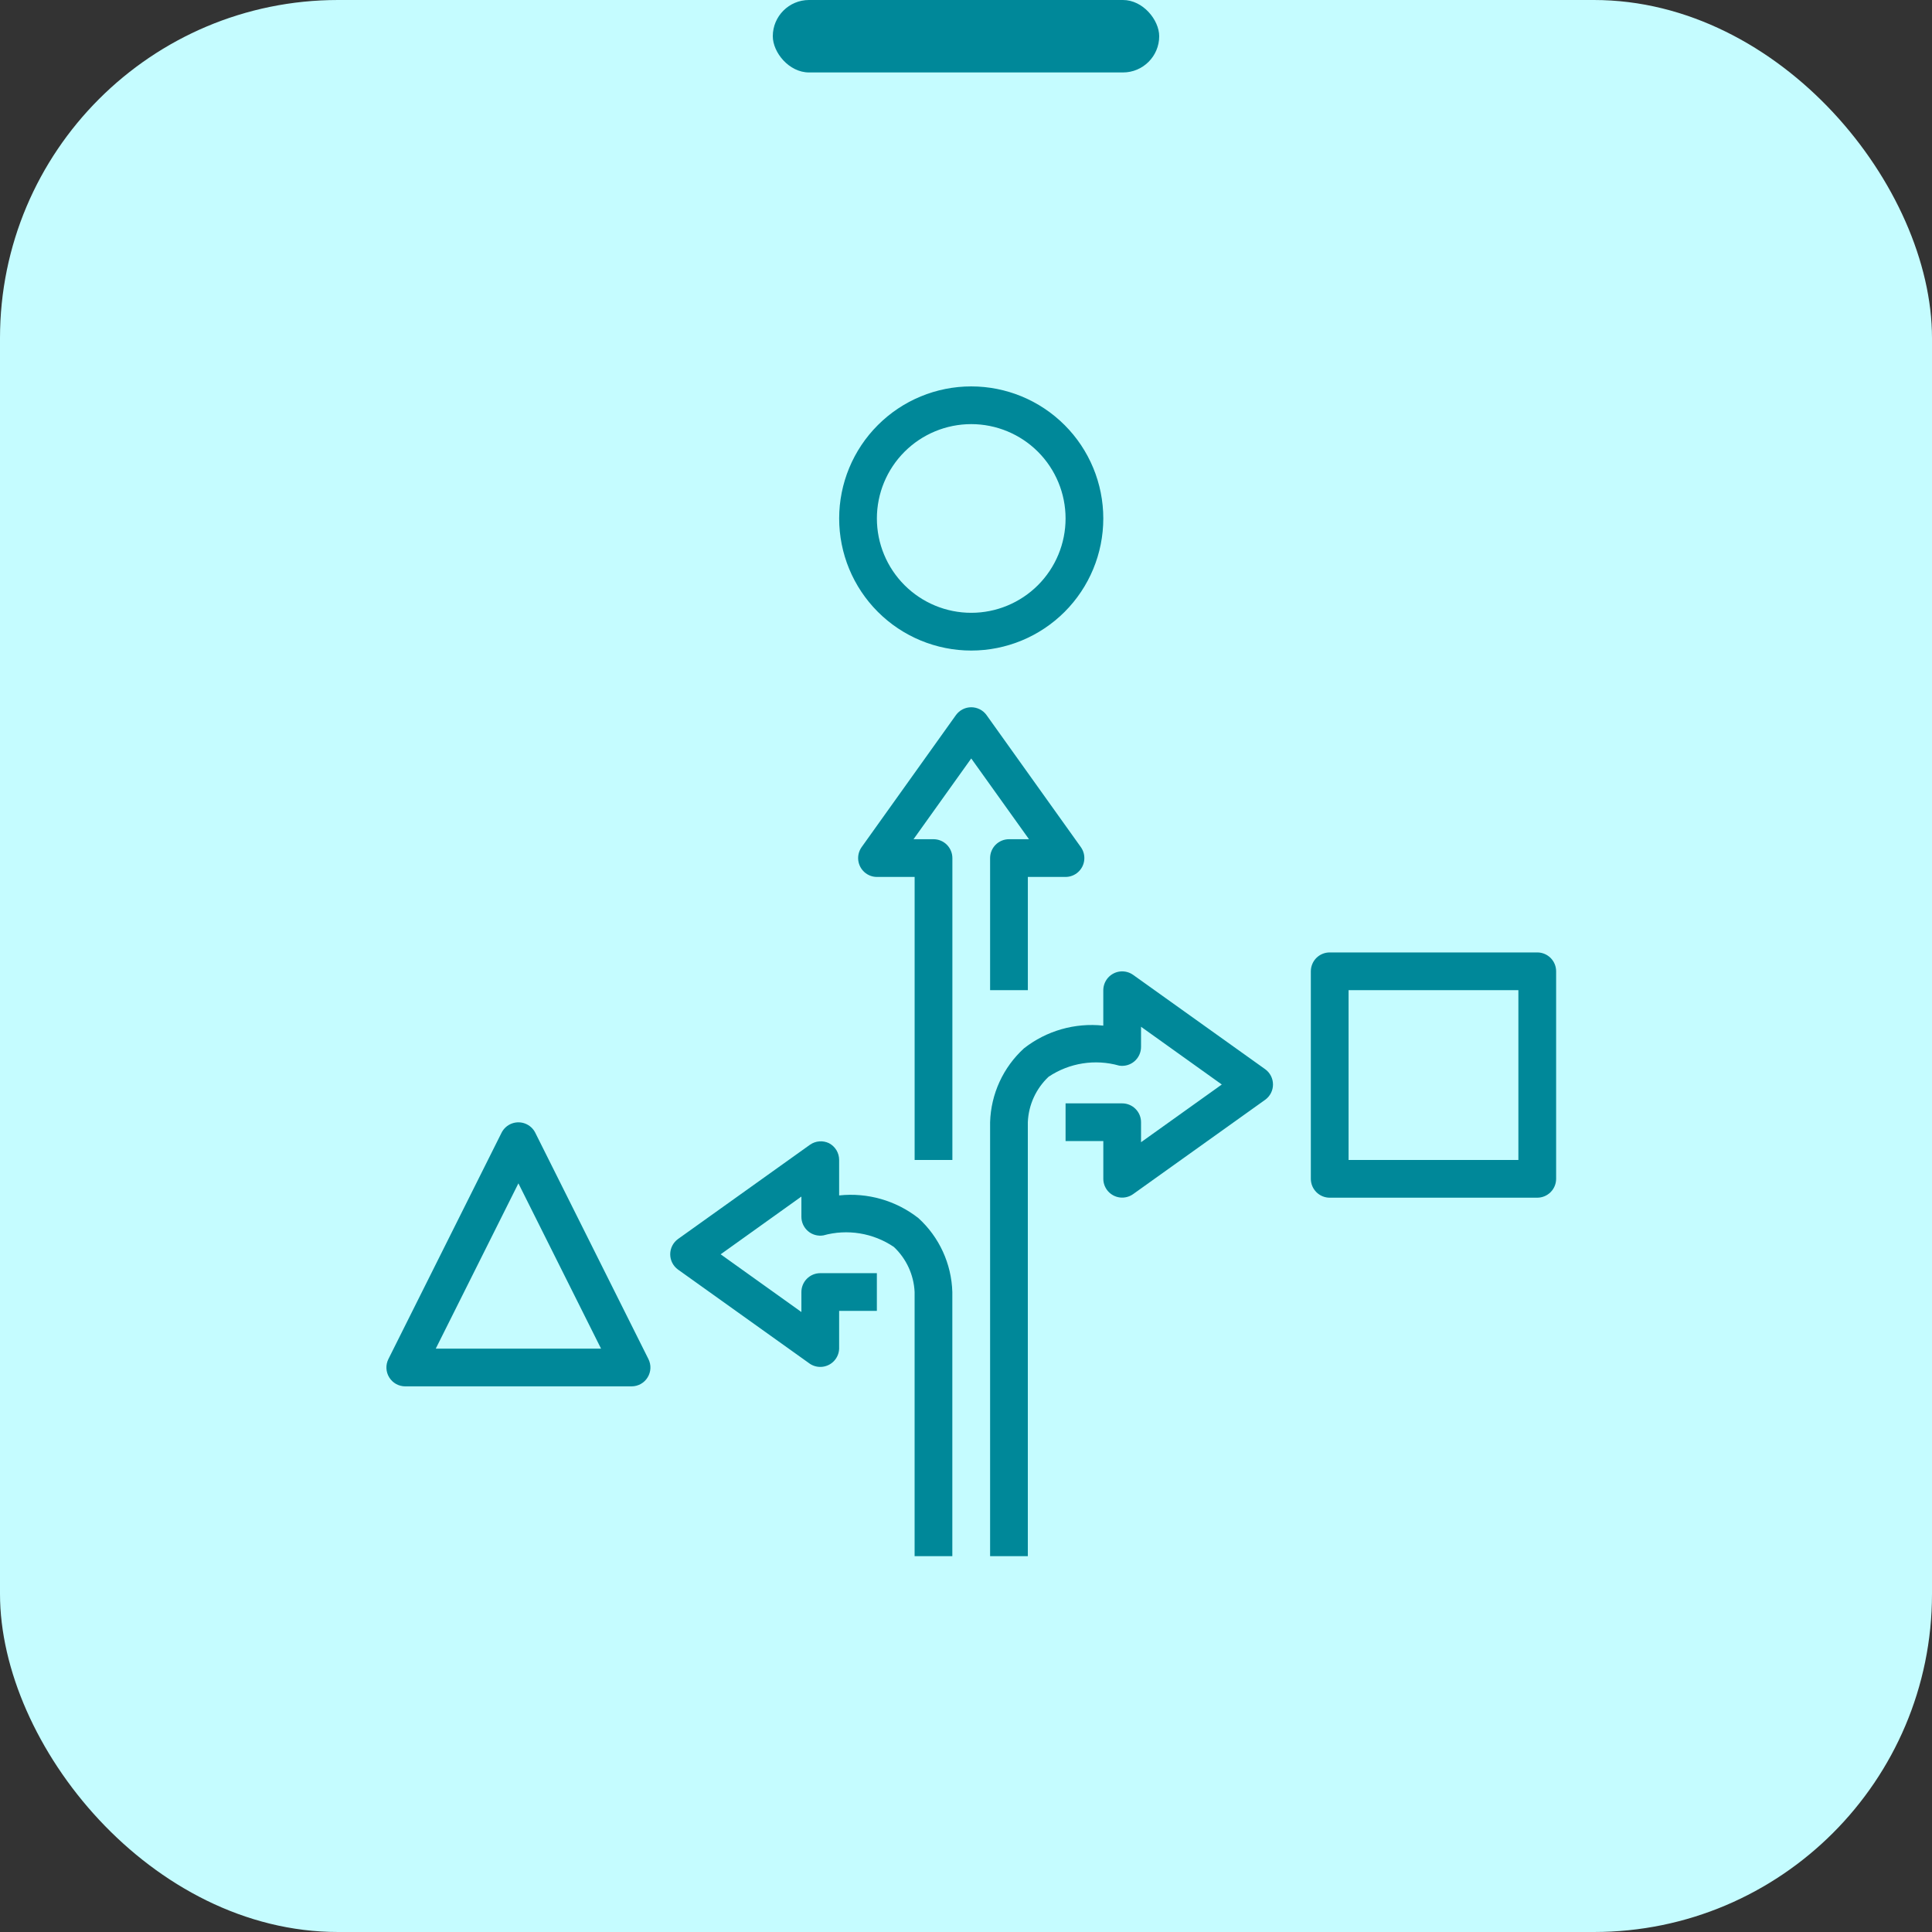
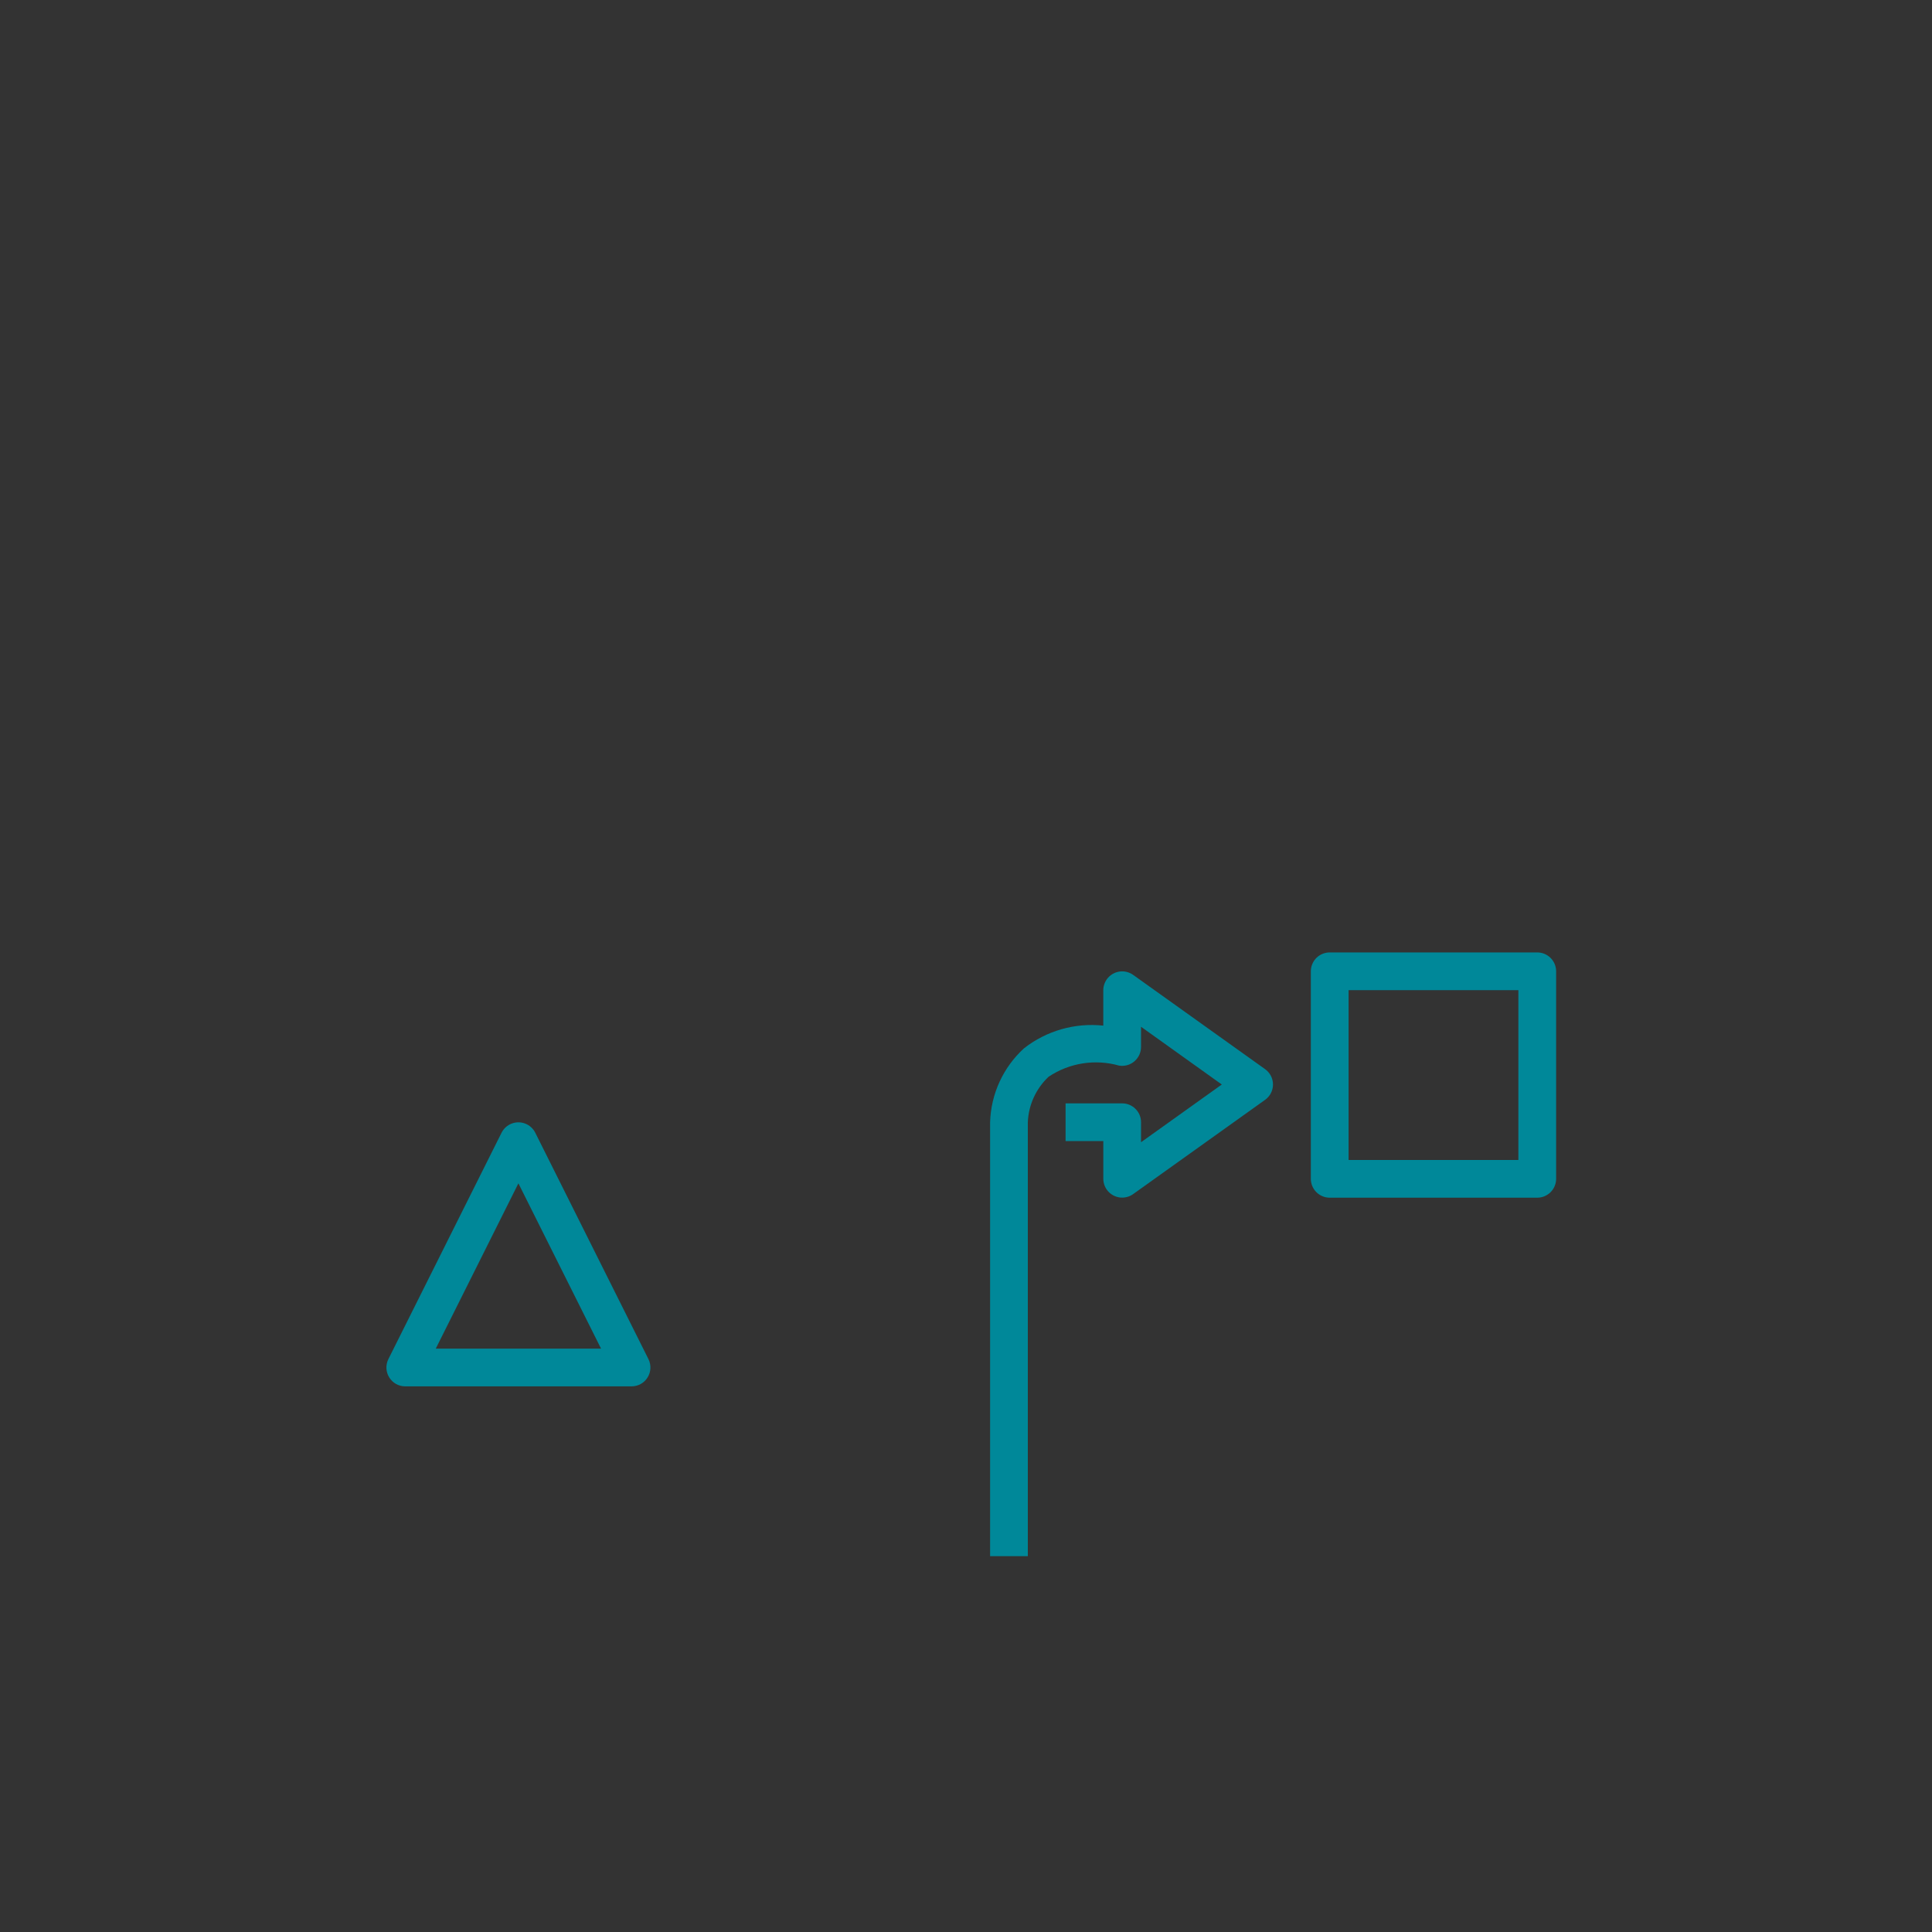
<svg xmlns="http://www.w3.org/2000/svg" width="80" height="80" viewBox="0 0 80 80" fill="none">
  <rect x="0" y="0" width="80" height="80" fill="#333333" stroke="none" />
-   <rect width="80" height="80" rx="14" fill="#C5FCFF" />
-   <rect x="32" width="16" height="3" rx="1.5" fill="#008899" />
-   <path d="M42.608 34.75H41.78C41.572 34.75 41.374 34.832 41.227 34.979C41.081 35.125 40.998 35.324 40.998 35.531V41H42.561V36.312H44.123C44.315 36.312 44.5 36.24 44.642 36.112C44.785 35.983 44.875 35.807 44.896 35.617C44.917 35.426 44.867 35.234 44.756 35.078L40.85 29.609C40.703 29.406 40.468 29.286 40.217 29.286C39.967 29.286 39.731 29.406 39.584 29.609L35.678 35.078C35.567 35.234 35.517 35.426 35.538 35.617C35.559 35.807 35.649 35.983 35.792 36.112C35.934 36.24 36.119 36.312 36.311 36.312H37.873V48.031H39.436V35.531C39.436 35.324 39.353 35.125 39.207 34.979C39.06 34.832 38.862 34.75 38.655 34.75H37.827L40.217 31.406L42.608 34.75Z" fill="#008899" />
-   <path d="M34.325 47.336C34.201 47.277 34.063 47.251 33.926 47.262C33.789 47.273 33.657 47.32 33.544 47.398L28.075 51.305C27.872 51.452 27.752 51.687 27.752 51.938C27.752 52.188 27.872 52.423 28.075 52.57L33.544 56.477C33.7 56.577 33.886 56.618 34.069 56.594C34.253 56.569 34.422 56.481 34.546 56.343C34.67 56.206 34.741 56.029 34.747 55.844V54.281H36.309V52.719H33.966C33.758 52.719 33.56 52.801 33.413 52.948C33.267 53.094 33.184 53.293 33.184 53.5V54.328L29.841 51.938L33.184 49.547V50.375C33.181 50.606 33.281 50.826 33.455 50.977C33.63 51.128 33.863 51.193 34.091 51.156C35.087 50.879 36.156 51.053 37.013 51.633C37.531 52.12 37.839 52.79 37.872 53.5V64.438H39.434V53.5C39.4 52.331 38.893 51.225 38.028 50.438C37.098 49.71 35.921 49.374 34.747 49.5V48.031C34.747 47.888 34.708 47.747 34.634 47.624C34.559 47.502 34.453 47.402 34.325 47.336L34.325 47.336Z" fill="#008899" />
  <path d="M52.389 44.274L46.92 40.367C46.764 40.256 46.572 40.206 46.381 40.227C46.191 40.248 46.014 40.339 45.886 40.481C45.758 40.624 45.686 40.809 45.685 41V42.469C44.511 42.343 43.334 42.679 42.404 43.407C41.539 44.194 41.032 45.3 40.998 46.469V64.438H42.56V46.469C42.589 45.753 42.898 45.077 43.42 44.586C44.279 44.011 45.347 43.843 46.342 44.125C46.569 44.161 46.8 44.096 46.975 43.946C47.15 43.795 47.25 43.575 47.248 43.344V42.516L50.592 44.907L47.248 47.297V46.469C47.248 46.262 47.166 46.063 47.019 45.917C46.873 45.77 46.674 45.688 46.467 45.688H44.123V47.25H45.686V48.813C45.686 49.005 45.758 49.189 45.886 49.332C46.014 49.474 46.191 49.565 46.381 49.586C46.572 49.607 46.764 49.557 46.92 49.446L52.389 45.539C52.592 45.392 52.712 45.157 52.712 44.907C52.712 44.656 52.592 44.421 52.389 44.274L52.389 44.274Z" fill="#008899" />
-   <path d="M40.217 16C38.766 16 37.375 16.576 36.35 17.602C35.324 18.627 34.748 20.018 34.748 21.469C34.748 22.919 35.324 24.31 36.35 25.336C37.375 26.361 38.766 26.938 40.217 26.938C41.667 26.938 43.058 26.361 44.084 25.336C45.109 24.31 45.685 22.919 45.685 21.469C45.685 20.018 45.109 18.627 44.084 17.602C43.058 16.576 41.667 16 40.217 16ZM40.217 25.375C39.181 25.375 38.187 24.963 37.455 24.231C36.722 23.498 36.31 22.505 36.31 21.469C36.31 20.433 36.722 19.439 37.455 18.706C38.187 17.974 39.181 17.562 40.217 17.562C41.253 17.562 42.246 17.974 42.979 18.706C43.711 19.439 44.123 20.433 44.123 21.469C44.123 22.505 43.711 23.498 42.979 24.231C42.246 24.963 41.253 25.375 40.217 25.375Z" fill="#008899" />
  <path d="M63.654 39.438H55.061C54.853 39.438 54.655 39.52 54.508 39.666C54.362 39.813 54.279 40.012 54.279 40.219V48.812C54.279 49.02 54.362 49.218 54.508 49.365C54.655 49.511 54.853 49.594 55.061 49.594H63.654C63.861 49.594 64.06 49.511 64.207 49.365C64.353 49.218 64.436 49.02 64.436 48.812V40.219C64.436 40.012 64.353 39.813 64.207 39.666C64.06 39.52 63.861 39.438 63.654 39.438ZM62.873 48.031H55.842V41H62.873V48.031Z" fill="#008899" />
  <path d="M20.771 46.899L16.084 56.274C15.962 56.516 15.974 56.803 16.116 57.034C16.257 57.265 16.508 57.406 16.779 57.406H26.154C26.425 57.406 26.676 57.265 26.817 57.034C26.959 56.803 26.971 56.516 26.849 56.274L22.162 46.899C22.074 46.727 21.926 46.594 21.746 46.525C21.566 46.456 21.367 46.456 21.187 46.525C21.007 46.594 20.859 46.727 20.771 46.899ZM24.888 55.844H18.044L21.466 49L24.888 55.844Z" fill="#008899" />
</svg>